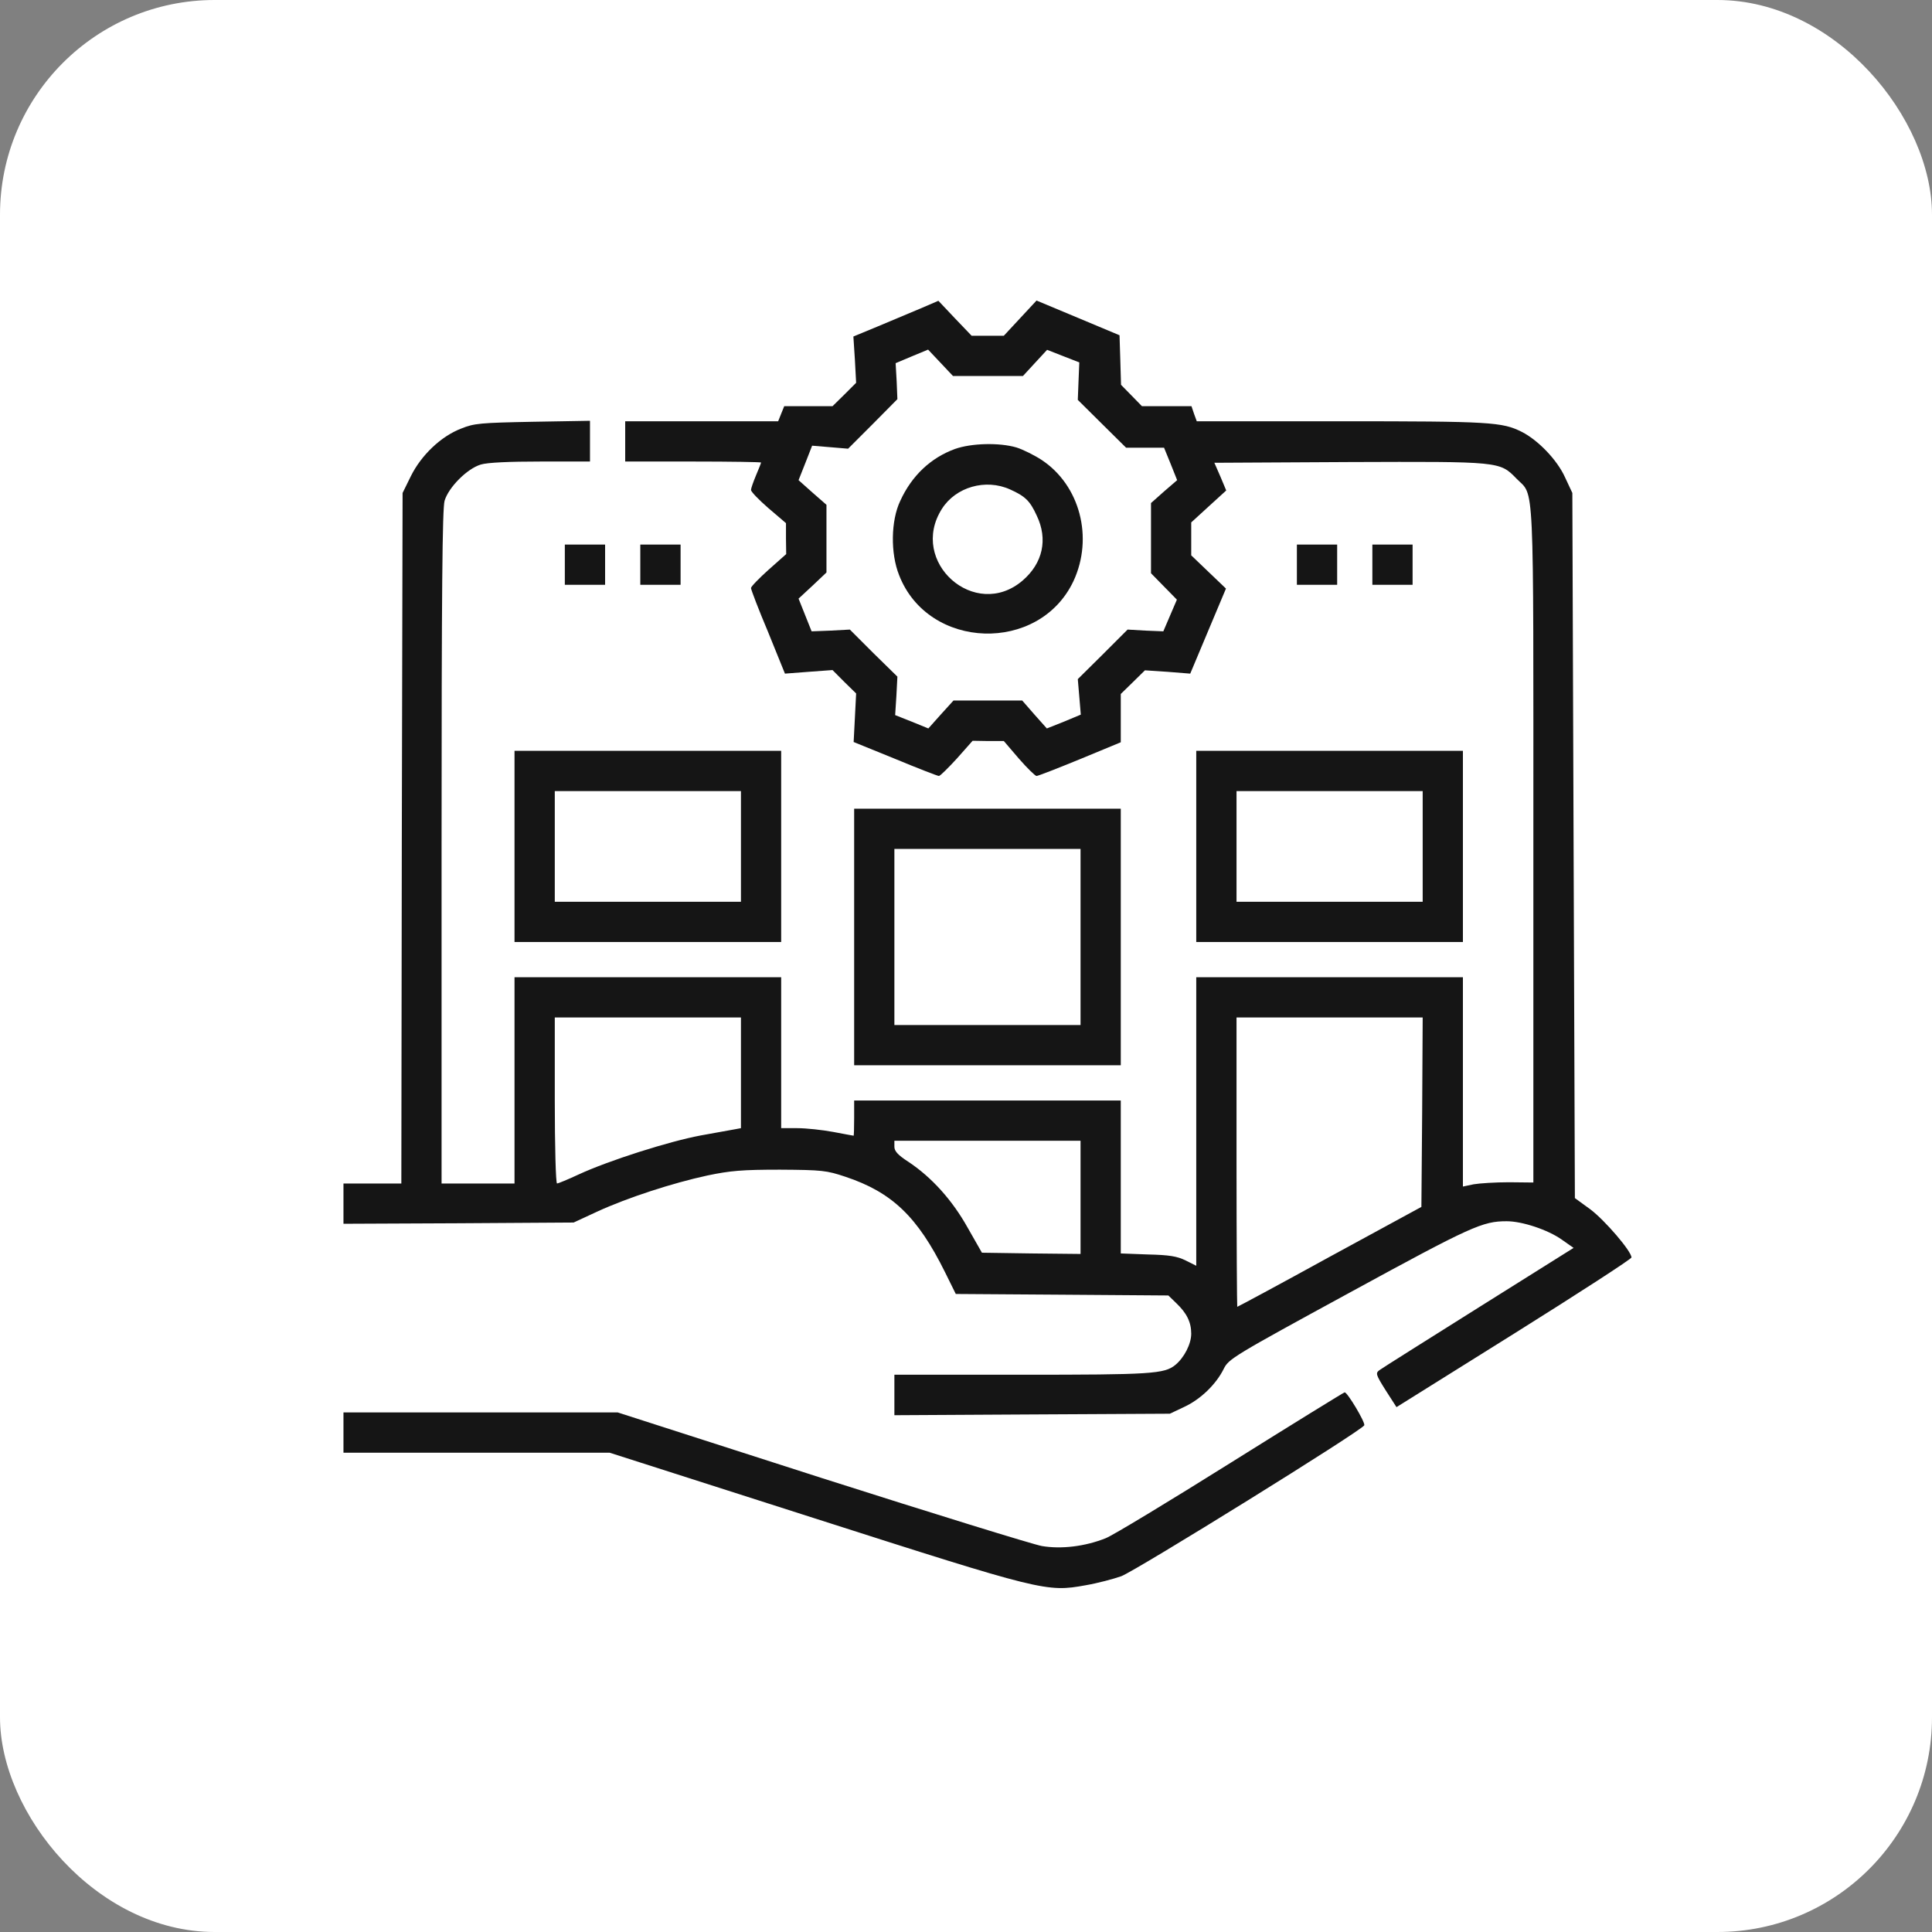
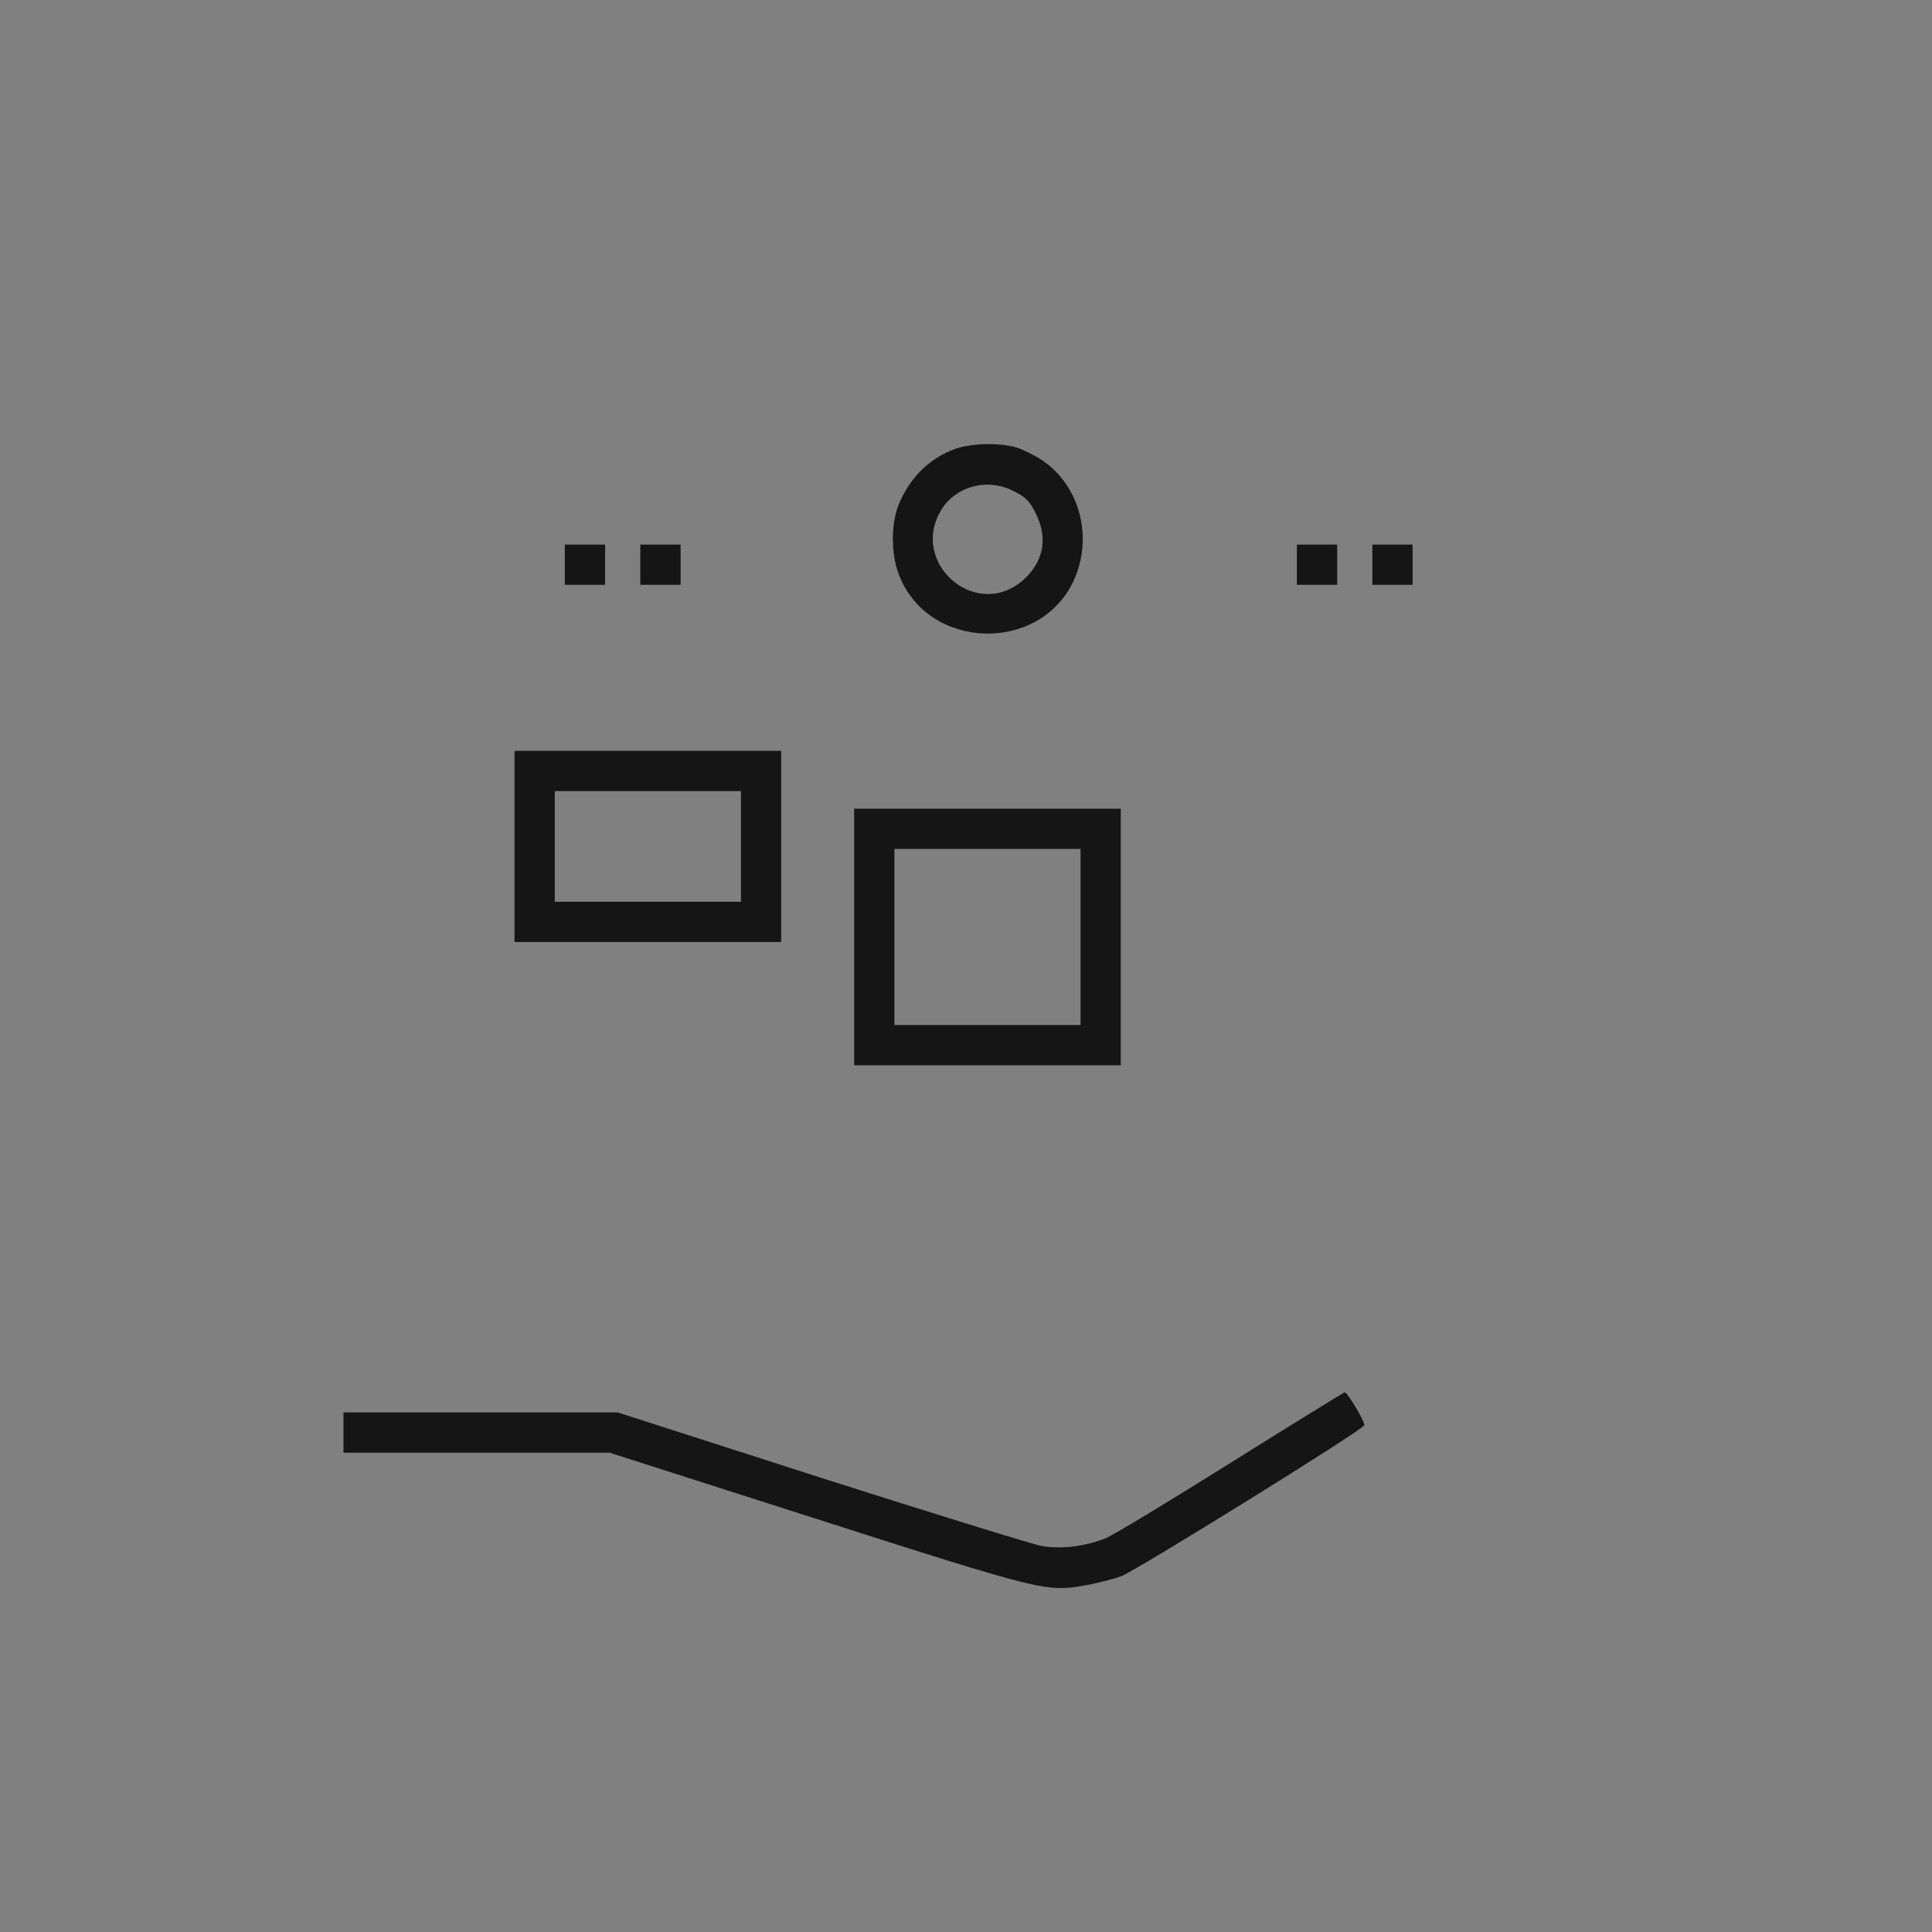
<svg xmlns="http://www.w3.org/2000/svg" width="45" height="45" viewBox="0 0 45 45" fill="none">
  <rect x="0" y="0" width="45" height="45" fill="#808080" stroke="none" />
-   <rect width="45" height="45" rx="5" fill="white" />
  <g clip-path="url(#clip0_1160_408)">
-     <path d="M21.447 7.182C21.225 7.275 20.779 7.463 20.457 7.598L19.877 7.838L19.912 8.377L19.941 8.916L19.666 9.191L19.391 9.461H18.828H18.266L18.195 9.637L18.125 9.812H16.344H14.562V10.281V10.75H16.145C17.018 10.75 17.727 10.762 17.727 10.773C17.727 10.785 17.674 10.92 17.609 11.072C17.545 11.225 17.492 11.377 17.492 11.412C17.492 11.453 17.674 11.641 17.896 11.834L18.307 12.185V12.543L18.312 12.906L17.902 13.27C17.68 13.469 17.492 13.662 17.492 13.697C17.492 13.732 17.668 14.195 17.891 14.723L18.283 15.69L18.834 15.648L19.391 15.607L19.666 15.883L19.941 16.152L19.912 16.721L19.883 17.283L20.85 17.676C21.383 17.898 21.84 18.074 21.869 18.074C21.898 18.074 22.086 17.887 22.291 17.664L22.654 17.254L23.018 17.26H23.381L23.732 17.67C23.926 17.893 24.113 18.074 24.143 18.074C24.178 18.074 24.629 17.898 25.156 17.682L26.105 17.289V16.727V16.164L26.387 15.889L26.668 15.613L27.195 15.648L27.723 15.69L28.139 14.699L28.555 13.709L28.15 13.322L27.746 12.935V12.555V12.168L28.156 11.793L28.561 11.424L28.426 11.102L28.285 10.779L31.426 10.762C34.941 10.75 34.93 10.744 35.322 11.148C35.744 11.582 35.715 10.932 35.715 19.668V27.543L35.147 27.537C34.83 27.537 34.461 27.561 34.326 27.584L34.074 27.637V25.199V22.762H30.969H27.863V26.125V29.482L27.617 29.359C27.418 29.26 27.23 29.23 26.738 29.219L26.105 29.195V27.414V25.633H23H19.895V26.043C19.895 26.266 19.889 26.453 19.883 26.453C19.871 26.453 19.66 26.412 19.408 26.365C19.156 26.318 18.775 26.277 18.57 26.277H18.195V24.52V22.762H15.09H11.984V25.164V27.566H11.135H10.285V19.738C10.285 13.738 10.303 11.852 10.355 11.664C10.449 11.348 10.883 10.914 11.199 10.82C11.352 10.773 11.855 10.75 12.594 10.75H13.742V10.275V9.801L12.412 9.824C11.188 9.848 11.047 9.859 10.742 9.982C10.268 10.164 9.811 10.604 9.57 11.09L9.377 11.482L9.359 19.521L9.348 27.566H8.674H8V28.035V28.504L10.684 28.492L13.361 28.475L13.918 28.217C14.621 27.895 15.664 27.555 16.479 27.379C17.012 27.268 17.281 27.244 18.166 27.244C19.15 27.25 19.25 27.262 19.689 27.408C20.779 27.771 21.371 28.34 22.01 29.629L22.262 30.139L24.734 30.156L27.213 30.174L27.395 30.35C27.641 30.584 27.746 30.795 27.746 31.064C27.746 31.305 27.582 31.621 27.377 31.791C27.119 32.002 26.82 32.02 23.797 32.02H20.832V32.494V32.963L24.043 32.945L27.248 32.928L27.582 32.77C27.963 32.594 28.326 32.242 28.502 31.885C28.619 31.65 28.713 31.592 31.443 30.104C34.279 28.557 34.531 28.445 35.094 28.445C35.457 28.445 36.055 28.645 36.377 28.873L36.652 29.066L34.438 30.455C33.225 31.217 32.182 31.873 32.129 31.914C32.035 31.984 32.047 32.02 32.275 32.383L32.527 32.775L35.264 31.064C36.77 30.121 38 29.324 38 29.289C38 29.143 37.379 28.422 37.045 28.17L36.682 27.906L36.652 19.691L36.623 11.482L36.453 11.119C36.272 10.715 35.826 10.252 35.445 10.059C34.988 9.83 34.719 9.812 31.232 9.812H27.875L27.811 9.637L27.752 9.461H27.178H26.598L26.352 9.209L26.111 8.963L26.094 8.383L26.076 7.809L25.109 7.404L24.143 7L23.762 7.41L23.381 7.82H23.006H22.631L22.244 7.416L21.857 7.006L21.447 7.182ZM23.012 8.758H23.826L24.107 8.453L24.389 8.148L24.764 8.295L25.139 8.441L25.121 8.881L25.104 9.314L25.666 9.871L26.229 10.428H26.668H27.113L27.266 10.803L27.418 11.184L27.113 11.447L26.809 11.717V12.537V13.352L27.107 13.656L27.412 13.967L27.254 14.336L27.096 14.705L26.68 14.688L26.264 14.664L25.684 15.244L25.104 15.818L25.139 16.229L25.174 16.645L24.781 16.809L24.383 16.967L24.096 16.645L23.809 16.316H23.012H22.209L21.916 16.639L21.623 16.967L21.236 16.809L20.85 16.656L20.879 16.205L20.902 15.76L20.346 15.215L19.795 14.664L19.35 14.688L18.904 14.705L18.752 14.324L18.6 13.943L18.928 13.639L19.25 13.334V12.543V11.758L18.922 11.471L18.6 11.184L18.758 10.785L18.916 10.381L19.338 10.416L19.754 10.451L20.328 9.877L20.902 9.297L20.885 8.881L20.861 8.459L21.236 8.301L21.617 8.143L21.904 8.447L22.197 8.758H23.012ZM17.258 24.988V26.277L17.129 26.301C17.053 26.312 16.689 26.383 16.32 26.447C15.57 26.588 14.176 27.033 13.479 27.355C13.227 27.473 12.998 27.566 12.975 27.566C12.945 27.566 12.922 26.693 12.922 25.633V23.699H15.09H17.258V24.988ZM33.125 25.902L33.107 28.111L30.975 29.271C29.803 29.916 28.83 30.438 28.818 30.438C28.812 30.438 28.801 28.92 28.801 27.068V23.699H30.969H33.137L33.125 25.902ZM25.168 27.889V29.207L24.02 29.195L22.871 29.178L22.537 28.592C22.18 27.953 21.699 27.42 21.16 27.062C20.914 26.904 20.832 26.811 20.832 26.711V26.57H23H25.168V27.889Z" fill="#151515" />
    <path d="M22.244 10.457C21.681 10.662 21.236 11.078 20.967 11.67C20.75 12.127 20.738 12.889 20.943 13.399C21.623 15.145 24.207 15.227 25.004 13.533C25.472 12.525 25.156 11.307 24.265 10.715C24.096 10.604 23.826 10.469 23.674 10.422C23.275 10.305 22.625 10.322 22.244 10.457ZM23.527 11.4C23.879 11.559 23.99 11.664 24.148 12.01C24.412 12.561 24.289 13.117 23.82 13.521C22.713 14.471 21.154 13.088 21.939 11.852C22.262 11.342 22.959 11.143 23.527 11.4Z" fill="#151515" />
    <path d="M13.156 13.152V13.621H13.625H14.094V13.152V12.684H13.625H13.156V13.152Z" fill="#151515" />
    <path d="M14.914 13.152V13.621H15.383H15.852V13.152V12.684H15.383H14.914V13.152Z" fill="#151515" />
    <path d="M30.207 13.152V13.621H30.676H31.145V13.152V12.684H30.676H30.207V13.152Z" fill="#151515" />
    <path d="M31.965 13.152V13.621H32.434H32.902V13.152V12.684H32.434H31.965V13.152Z" fill="#151515" />
    <path d="M11.984 19.715V21.941H15.09H18.195V19.715V17.488H15.09H11.984V19.715ZM17.258 19.715V21.004H15.09H12.922V19.715V18.426H15.09H17.258V19.715Z" fill="#151515" />
-     <path d="M27.863 19.715V21.941H30.969H34.074V19.715V17.488H30.969H27.863V19.715ZM33.137 19.715V21.004H30.969H28.801V19.715V18.426H30.969H33.137V19.715Z" fill="#151515" />
    <path d="M19.895 21.824V24.812H23H26.105V21.824V18.836H23H19.895V21.824ZM25.168 21.824V23.875H23H20.832V21.824V19.773H23H25.168V21.824Z" fill="#151515" />
    <path d="M28.666 34.07C27.225 34.973 25.918 35.764 25.754 35.828C25.268 36.022 24.717 36.086 24.266 36.01C24.049 35.969 21.734 35.254 19.127 34.422L14.387 32.898H11.193H8V33.367V33.836H11.1H14.199L18.957 35.359C24.283 37.065 24.377 37.088 25.285 36.924C25.561 36.877 25.936 36.777 26.117 36.713C26.469 36.578 31.742 33.309 31.777 33.197C31.801 33.127 31.385 32.43 31.32 32.43C31.303 32.43 30.107 33.168 28.666 34.07Z" fill="#151515" />
  </g>
  <defs>
    <clipPath id="clip0_1160_408">
      <rect width="30" height="30" fill="white" transform="translate(8 7)" />
    </clipPath>
  </defs>
</svg>